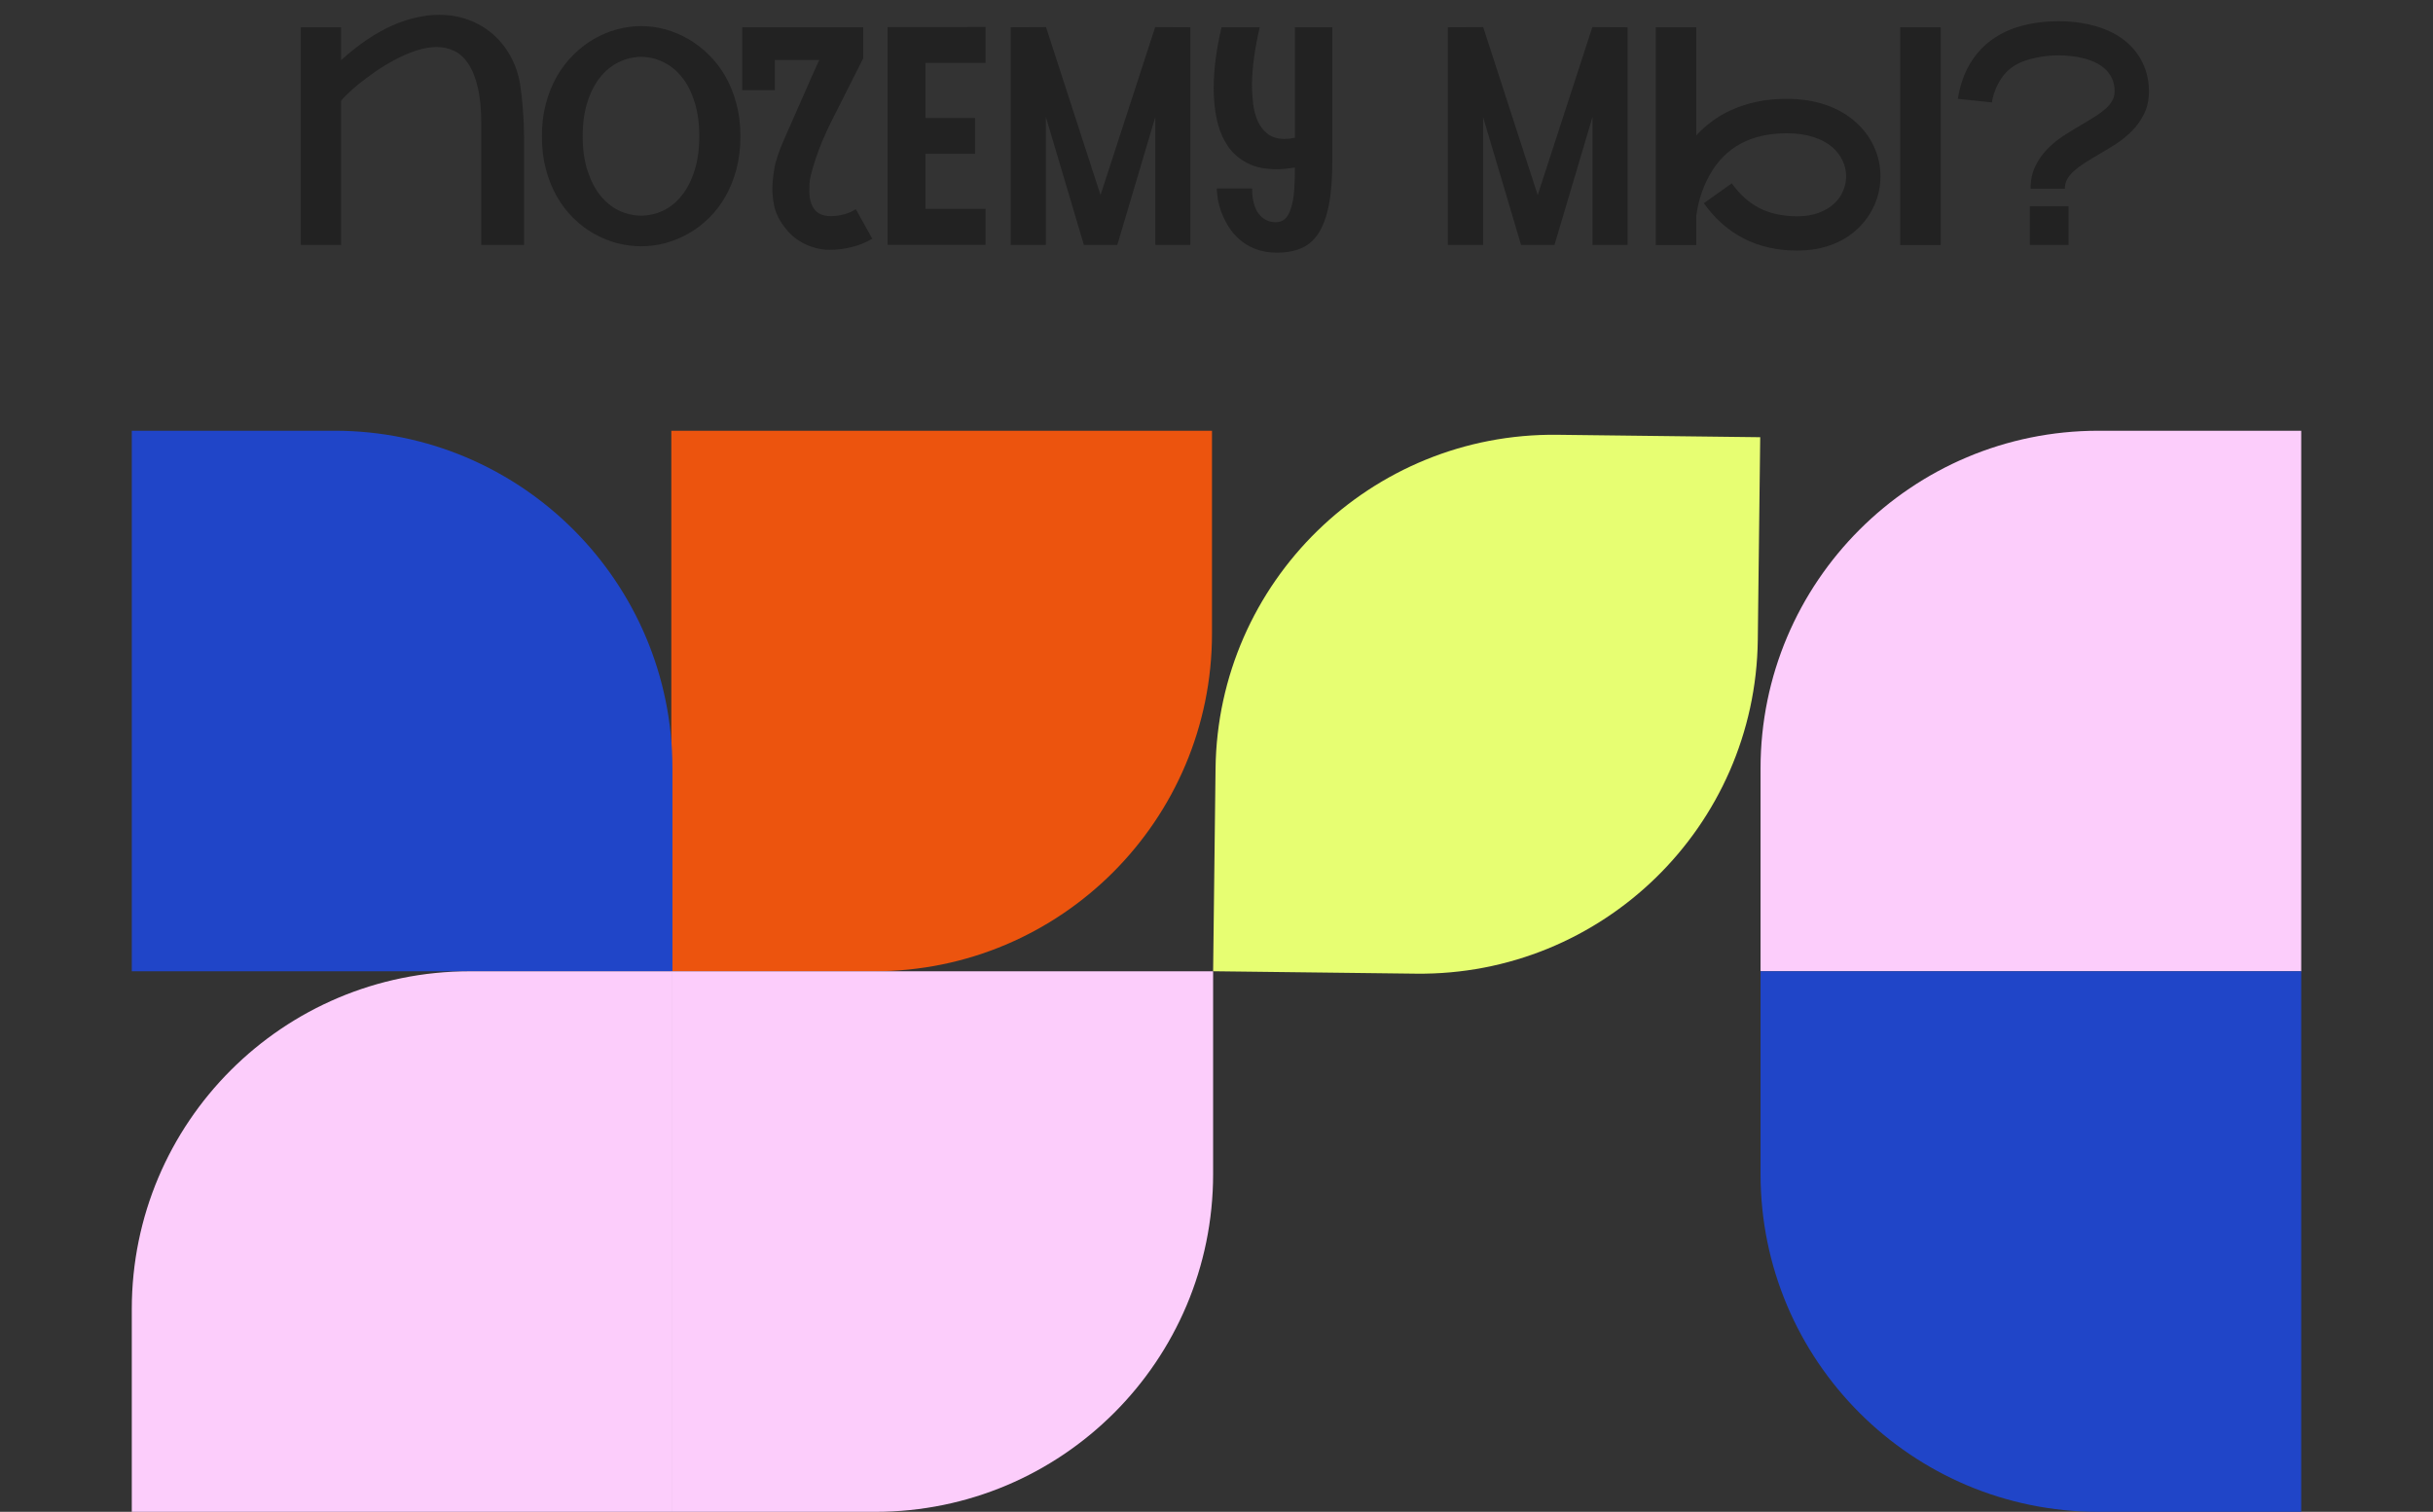
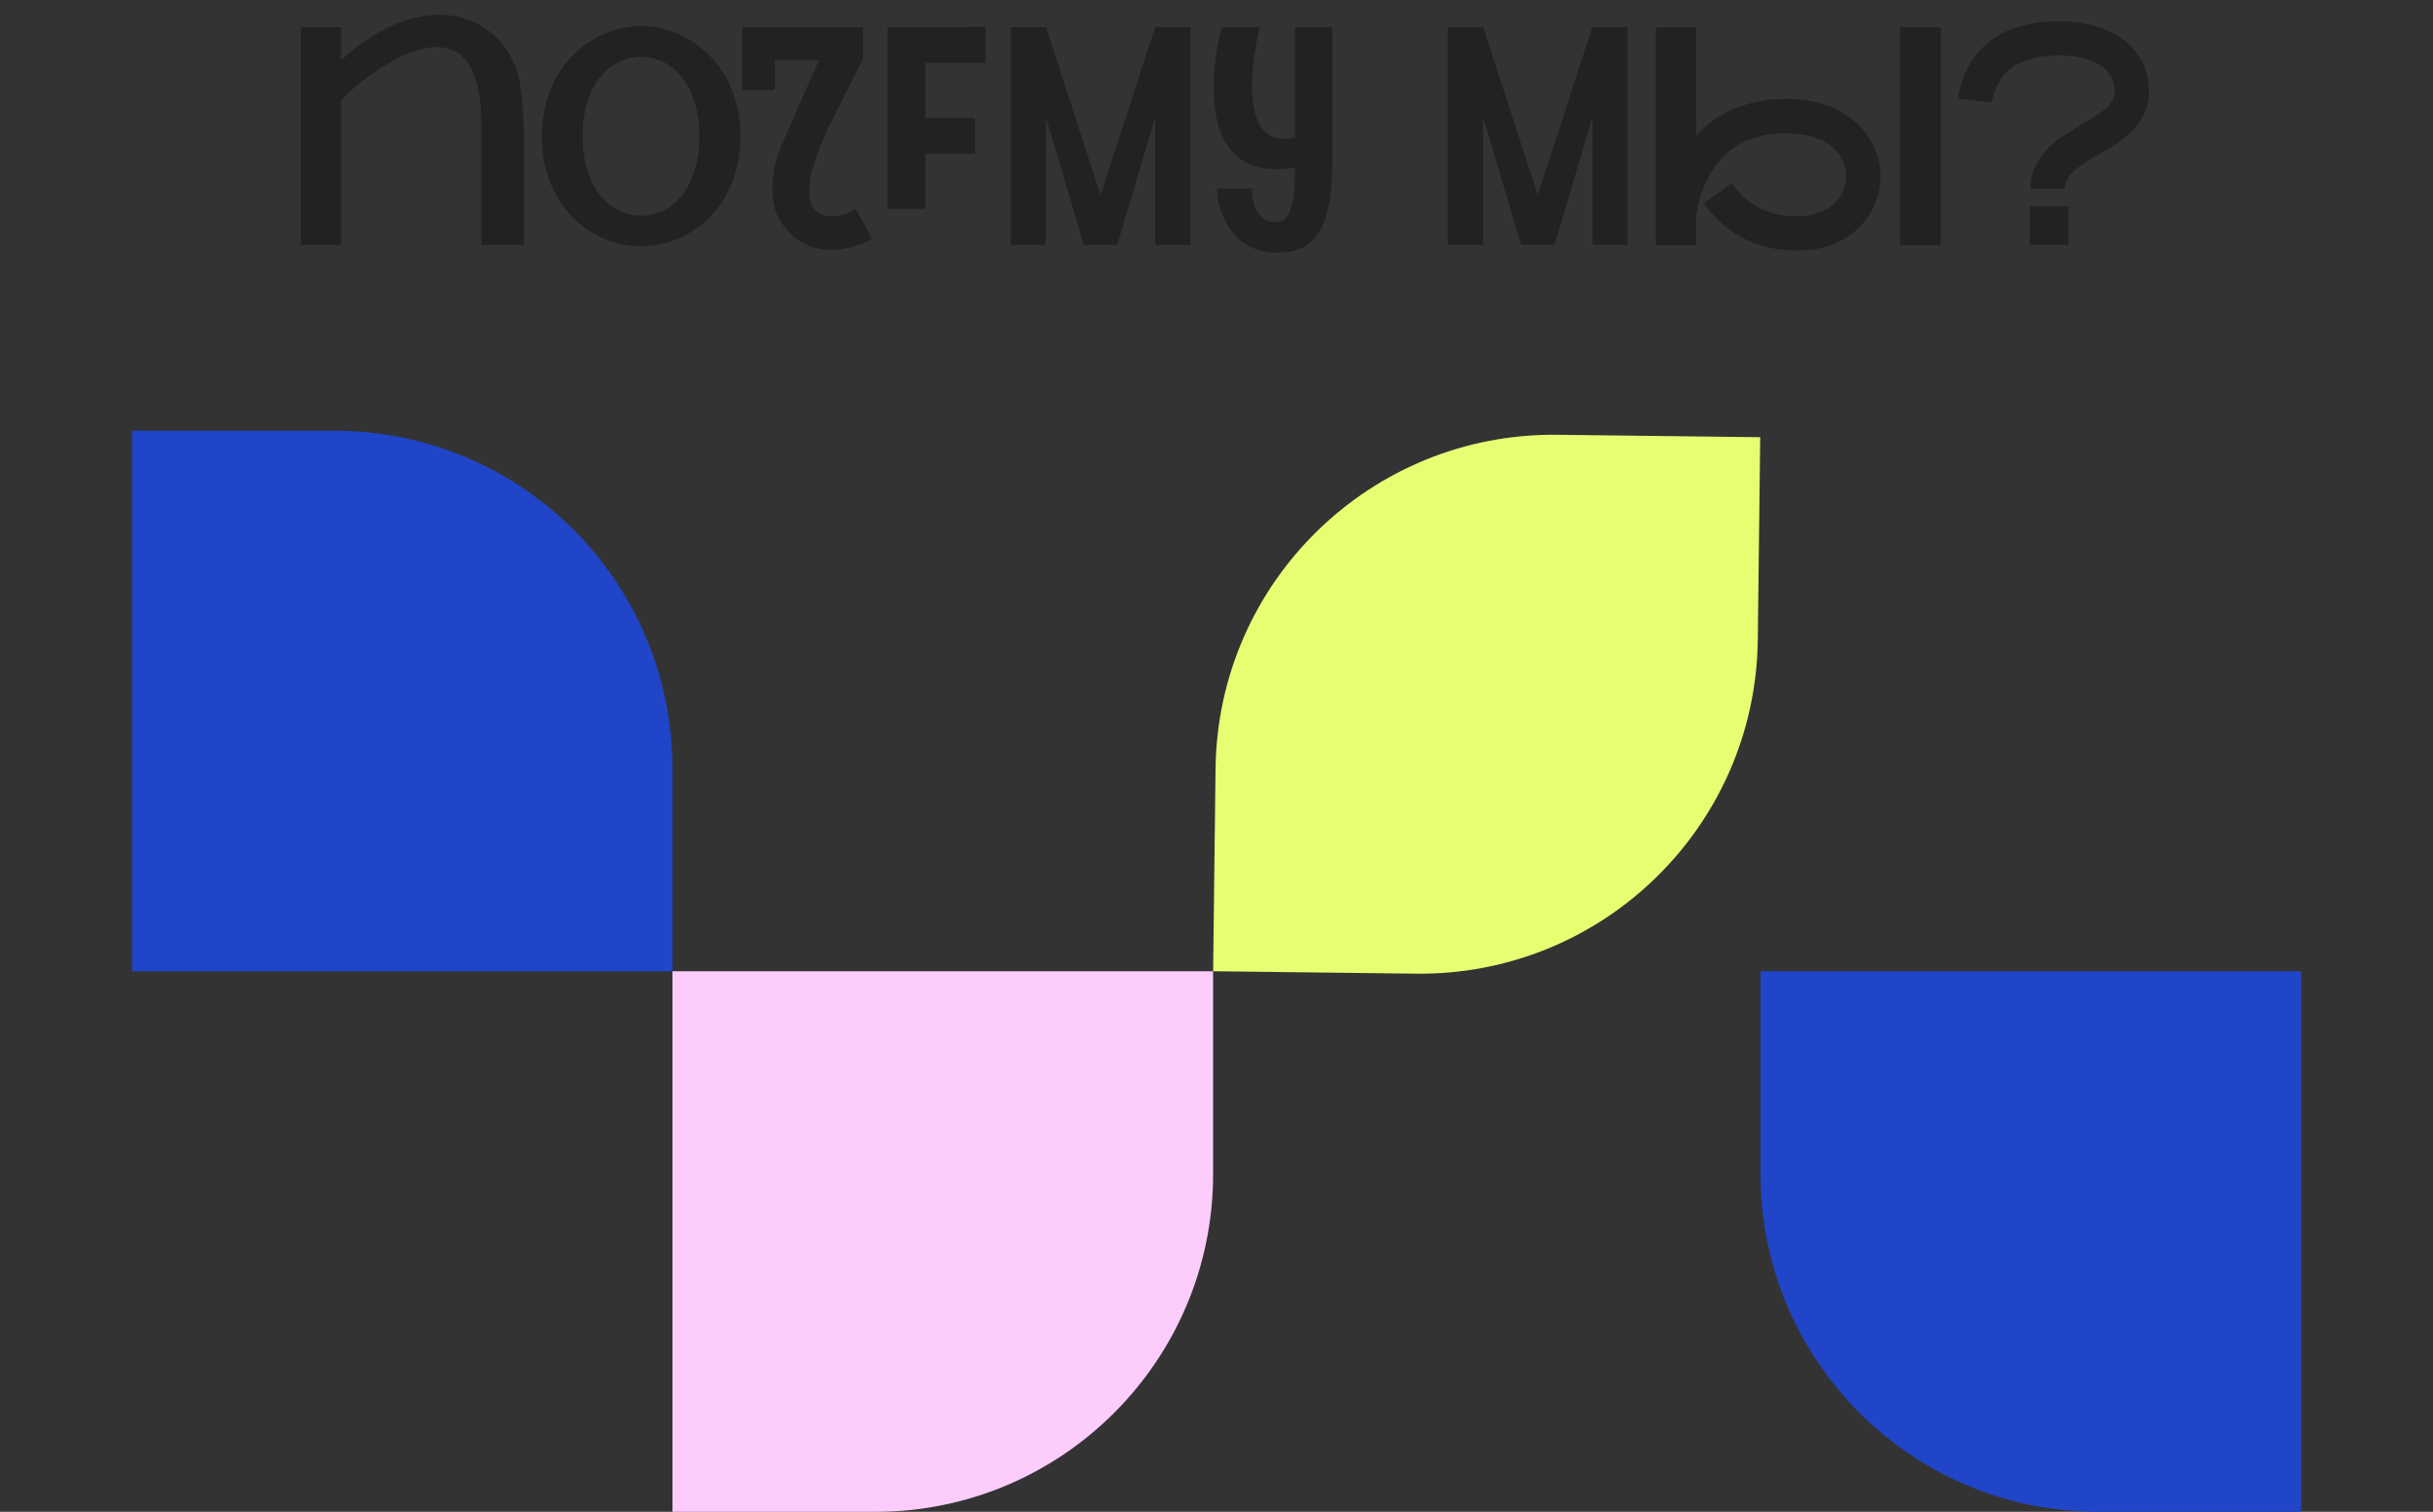
<svg xmlns="http://www.w3.org/2000/svg" width="1440" height="895" viewBox="0 0 1440 895" fill="none">
  <rect x="0" y="0" width="1440" height="895" fill="#333333" stroke="none" />
-   <path d="M201.885 16.152V35.664C207.1 30.918 212.227 26.846 217.266 23.447C222.363 20.049 227.344 17.266 232.207 15.098C237.129 12.93 241.904 11.348 246.533 10.352C251.162 9.297 255.615 8.77 259.893 8.77C266.221 8.77 272.109 9.795 277.559 11.846C283.008 13.896 287.812 16.768 291.973 20.459C296.133 24.15 299.59 28.545 302.344 33.643C305.098 38.682 306.943 44.219 307.881 50.254C308.525 54.473 308.994 58.603 309.287 62.647C309.639 66.631 309.873 70.205 309.99 73.369C310.107 76.182 310.166 78.877 310.166 81.455V145H284.854V73.281C284.854 64.668 284.15 57.461 282.744 51.66C281.396 45.859 279.521 41.201 277.119 37.685C274.775 34.111 271.992 31.592 268.77 30.127C265.605 28.604 262.178 27.842 258.486 27.842C254.619 27.842 250.576 28.545 246.357 29.951C242.197 31.299 238.096 33.057 234.053 35.225C230.01 37.334 226.113 39.678 222.363 42.256C218.672 44.834 215.361 47.295 212.432 49.639C209.561 51.982 207.188 54.092 205.312 55.967C203.438 57.783 202.295 59.043 201.885 59.746V145H178.066V16.152H201.885ZM379.512 15.449C384.258 15.449 389.004 16.094 393.75 17.383C398.496 18.672 403.037 20.576 407.373 23.096C411.768 25.615 415.84 28.75 419.59 32.5C423.34 36.191 426.592 40.44 429.346 45.244C432.1 50.049 434.268 55.44 435.85 61.416C437.432 67.334 438.223 73.75 438.223 80.664C438.223 87.695 437.432 94.199 435.85 100.176C434.268 106.152 432.1 111.543 429.346 116.348C426.592 121.152 423.34 125.4 419.59 129.092C415.84 132.783 411.768 135.859 407.373 138.32C403.037 140.781 398.496 142.656 393.75 143.945C389.004 145.176 384.258 145.791 379.512 145.791C374.766 145.791 369.99 145.176 365.186 143.945C360.439 142.656 355.869 140.781 351.475 138.32C347.139 135.859 343.096 132.783 339.346 129.092C335.596 125.4 332.344 121.152 329.59 116.348C326.836 111.543 324.668 106.152 323.086 100.176C321.504 94.199 320.713 87.695 320.713 80.664C320.713 73.691 321.504 67.246 323.086 61.328C324.668 55.41 326.836 50.049 329.59 45.244C332.344 40.44 335.596 36.191 339.346 32.5C343.096 28.75 347.139 25.615 351.475 23.096C355.869 20.576 360.439 18.672 365.186 17.383C369.99 16.094 374.766 15.449 379.512 15.449ZM379.512 127.686C384.141 127.627 388.535 126.602 392.695 124.609C396.855 122.559 400.488 119.57 403.594 115.645C406.758 111.66 409.248 106.768 411.064 100.967C412.939 95.107 413.877 88.34 413.877 80.664C413.877 72.93 412.939 66.162 411.064 60.361C409.248 54.502 406.758 49.609 403.594 45.684C400.488 41.758 396.855 38.799 392.695 36.807C388.535 34.756 384.141 33.701 379.512 33.643C374.883 33.701 370.459 34.756 366.24 36.807C362.08 38.799 358.418 41.758 355.254 45.684C352.09 49.609 349.57 54.502 347.695 60.361C345.82 66.162 344.883 72.93 344.883 80.664C344.883 88.34 345.82 95.107 347.695 100.967C349.57 106.768 352.09 111.66 355.254 115.645C358.418 119.57 362.08 122.559 366.24 124.609C370.459 126.602 374.883 127.627 379.512 127.686ZM491.66 127.949C494.238 127.949 496.875 127.598 499.57 126.895C502.324 126.133 504.639 125.107 506.514 123.818L516.27 141.309C512.285 143.652 508.154 145.322 503.877 146.318C499.6 147.373 495.234 147.9 490.781 147.9C487.5 147.9 484.102 147.314 480.586 146.143C477.07 145.029 473.76 143.301 470.654 140.957C467.607 138.555 464.912 135.566 462.568 131.992C460.225 128.418 458.73 124.844 458.086 121.27C457.441 117.637 457.119 114.502 457.119 111.865C457.119 108.994 457.471 105.215 458.174 100.527C458.877 95.84 460.898 89.717 464.238 82.158C465.762 78.818 467.373 75.156 469.072 71.172C470.83 67.188 472.617 63.145 474.434 59.043C476.25 54.883 478.037 50.781 479.795 46.738C481.611 42.637 483.311 38.887 484.893 35.488H458.613V53.418H439.277V16.152H510.908V34.522L492.627 70.732C488.232 79.463 484.893 87.373 482.607 94.463C480.322 101.494 479.15 106.299 479.092 108.877C479.033 111.455 479.004 112.832 479.004 113.008C479.004 117.695 480.029 121.357 482.08 123.994C484.131 126.631 487.324 127.949 491.66 127.949ZM547.734 37.246V69.853H577.09V91.035H547.734V123.643H583.33V144.912H525.322V16.064L583.33 15.977V37.246H547.734ZM704.531 16.152V145H683.789V69.238L661.289 145H641.514L619.014 69.238V145H598.184V16.152L619.102 16.064L651.357 115.469L683.701 16.064L704.531 16.152ZM788.555 95.254C788.555 105.859 787.852 114.648 786.445 121.621C785.039 128.594 782.959 134.16 780.205 138.32C777.51 142.422 774.111 145.322 770.01 147.021C765.967 148.721 761.279 149.57 755.947 149.57C751.143 149.57 746.895 148.867 743.203 147.461C739.57 146.055 736.436 144.209 733.799 141.924C731.162 139.639 728.965 137.09 727.207 134.277C725.449 131.465 724.043 128.652 722.988 125.84C721.934 123.027 721.201 120.361 720.791 117.842C720.381 115.322 720.176 113.242 720.176 111.602H741.094C741.094 118.164 742.383 123.145 744.961 126.543C747.598 129.883 750.967 131.553 755.068 131.553C757.412 131.553 759.316 130.82 760.781 129.355C762.246 127.832 763.389 125.664 764.209 122.852C765.088 120.039 765.674 116.67 765.967 112.744C766.26 108.76 766.406 104.307 766.406 99.385V99.209C764.414 99.502 762.51 99.736 760.693 99.912C758.936 100.088 757.236 100.176 755.596 100.176C748.682 100.176 742.91 98.975 738.281 96.572C733.652 94.17 729.932 91.006 727.119 87.08C724.307 83.096 722.227 78.613 720.879 73.633C719.59 68.594 718.799 63.438 718.506 58.164C718.389 56.172 718.33 54.15 718.33 52.1C718.33 41.318 719.883 29.336 722.988 16.152H745.576C742.705 28.516 741.182 39.531 741.006 49.199C741.006 49.609 741.006 50.049 741.006 50.518C741.006 54.15 741.24 57.871 741.709 61.68C742.178 65.43 743.115 68.857 744.521 71.963C745.986 75.01 747.979 77.5 750.498 79.434C753.076 81.309 756.357 82.246 760.342 82.246C762.041 82.246 764.062 82.012 766.406 81.543V16.152H788.555V95.254ZM963.281 16.152V145H942.539V69.238L920.039 145H900.264L877.764 69.238V145H856.934V16.152L877.852 16.064L910.107 115.469L942.451 16.064L963.281 16.152ZM1098.46 72.402C1103.14 76.621 1106.72 81.455 1109.18 86.904C1111.7 92.353 1112.96 98.184 1112.96 104.395C1112.96 110.254 1111.82 115.82 1109.53 121.094C1107.3 126.309 1104.08 130.967 1099.86 135.068C1095.29 139.463 1089.93 142.773 1083.78 145C1077.69 147.227 1070.98 148.34 1063.65 148.34C1052.05 148.34 1041.59 145.996 1032.28 141.309C1022.96 136.562 1015.02 129.561 1008.46 120.303L1024.98 108.525C1029.67 115.146 1035.18 120.068 1041.5 123.291C1047.89 126.455 1055.27 128.037 1063.65 128.037C1068.63 128.037 1072.94 127.334 1076.57 125.928C1080.26 124.521 1083.28 122.705 1085.62 120.479C1088.03 118.252 1089.79 115.732 1090.9 112.92C1092.07 110.107 1092.66 107.266 1092.66 104.395C1092.66 101.172 1091.98 98.125 1090.63 95.254C1089.29 92.324 1087.38 89.746 1084.92 87.519C1081.76 84.707 1077.86 82.568 1073.23 81.103C1068.6 79.639 1063.36 78.906 1057.5 78.906C1036.46 78.906 1021.32 87.022 1012.06 103.252C1010.65 105.713 1009.45 108.174 1008.46 110.635C1007.52 113.037 1006.73 115.322 1006.08 117.49C1005.5 119.658 1005.03 121.621 1004.68 123.379C1004.33 125.137 1004.09 126.543 1003.97 127.598V145.088H979.98V16.152H1003.97V80.137C1006.67 77.207 1009.75 74.453 1013.2 71.875C1016.66 69.238 1020.59 66.953 1024.98 65.019C1029.38 63.027 1034.27 61.445 1039.66 60.273C1045.05 59.102 1051 58.516 1057.5 58.516C1065.88 58.516 1073.53 59.688 1080.44 62.031C1087.35 64.375 1093.36 67.832 1098.46 72.402ZM1148.64 16.152V145.088H1124.65V16.152H1148.64ZM1252.62 20.635C1258.83 24.326 1263.57 29.043 1266.86 34.785C1270.2 40.527 1271.87 46.973 1271.87 54.121C1271.87 59.102 1270.93 63.496 1269.05 67.305C1267.24 71.055 1264.86 74.424 1261.93 77.412C1259.06 80.342 1255.87 82.949 1252.35 85.234C1248.84 87.461 1245.41 89.541 1242.07 91.475C1238.96 93.291 1236.18 94.99 1233.72 96.572C1231.26 98.154 1229.15 99.736 1227.39 101.318C1225.69 102.842 1224.38 104.453 1223.44 106.152C1222.56 107.793 1222.12 109.639 1222.12 111.689H1201.82C1201.82 106.65 1202.75 102.227 1204.63 98.418C1206.5 94.551 1208.88 91.152 1211.75 88.223C1214.68 85.234 1217.9 82.598 1221.42 80.312C1224.99 78.027 1228.45 75.918 1231.79 73.984C1234.89 72.168 1237.65 70.498 1240.05 68.975C1242.51 67.393 1244.59 65.84 1246.29 64.316C1247.99 62.793 1249.28 61.211 1250.16 59.57C1251.09 57.93 1251.56 56.113 1251.56 54.121C1251.56 51.25 1251.06 48.73 1250.07 46.562C1249.07 44.395 1247.72 42.52 1246.03 40.938C1244.33 39.355 1242.36 38.037 1240.14 36.982C1237.97 35.928 1235.65 35.107 1233.19 34.522C1230.73 33.877 1228.24 33.438 1225.72 33.203C1223.2 32.91 1220.8 32.764 1218.52 32.764C1213.71 32.764 1209.08 33.262 1204.63 34.258C1200.18 35.195 1196.43 36.514 1193.38 38.213C1190.27 39.971 1187.75 42.109 1185.82 44.629C1183.95 47.148 1182.48 49.609 1181.43 52.012C1180.43 54.355 1179.76 56.377 1179.4 58.076C1179.11 59.717 1178.96 60.566 1178.96 60.625L1158.75 58.516C1160.1 50.371 1162.53 43.398 1166.04 37.598C1169.56 31.797 1173.93 27.051 1179.14 23.359C1184.41 19.609 1190.39 16.885 1197.07 15.185C1203.75 13.428 1210.93 12.549 1218.6 12.549C1224.64 12.549 1230.59 13.193 1236.45 14.482C1242.36 15.771 1247.75 17.822 1252.62 20.635ZM1201.38 122.061H1224.32V145H1201.38V122.061Z" fill="#222222" />
-   <path d="M397.334 255H717.334V375C717.334 485.457 627.791 575 517.334 575H397.334V255Z" fill="#EC540E" />
+   <path d="M201.885 16.152V35.664C207.1 30.918 212.227 26.846 217.266 23.447C222.363 20.049 227.344 17.266 232.207 15.098C237.129 12.93 241.904 11.348 246.533 10.352C251.162 9.297 255.615 8.77 259.893 8.77C266.221 8.77 272.109 9.795 277.559 11.846C283.008 13.896 287.812 16.768 291.973 20.459C296.133 24.15 299.59 28.545 302.344 33.643C305.098 38.682 306.943 44.219 307.881 50.254C308.525 54.473 308.994 58.603 309.287 62.647C309.639 66.631 309.873 70.205 309.99 73.369C310.107 76.182 310.166 78.877 310.166 81.455V145H284.854V73.281C284.854 64.668 284.15 57.461 282.744 51.66C281.396 45.859 279.521 41.201 277.119 37.685C274.775 34.111 271.992 31.592 268.77 30.127C265.605 28.604 262.178 27.842 258.486 27.842C254.619 27.842 250.576 28.545 246.357 29.951C242.197 31.299 238.096 33.057 234.053 35.225C230.01 37.334 226.113 39.678 222.363 42.256C218.672 44.834 215.361 47.295 212.432 49.639C209.561 51.982 207.188 54.092 205.312 55.967C203.438 57.783 202.295 59.043 201.885 59.746V145H178.066V16.152H201.885ZM379.512 15.449C384.258 15.449 389.004 16.094 393.75 17.383C398.496 18.672 403.037 20.576 407.373 23.096C411.768 25.615 415.84 28.75 419.59 32.5C423.34 36.191 426.592 40.44 429.346 45.244C432.1 50.049 434.268 55.44 435.85 61.416C437.432 67.334 438.223 73.75 438.223 80.664C438.223 87.695 437.432 94.199 435.85 100.176C434.268 106.152 432.1 111.543 429.346 116.348C426.592 121.152 423.34 125.4 419.59 129.092C415.84 132.783 411.768 135.859 407.373 138.32C403.037 140.781 398.496 142.656 393.75 143.945C389.004 145.176 384.258 145.791 379.512 145.791C374.766 145.791 369.99 145.176 365.186 143.945C360.439 142.656 355.869 140.781 351.475 138.32C347.139 135.859 343.096 132.783 339.346 129.092C335.596 125.4 332.344 121.152 329.59 116.348C326.836 111.543 324.668 106.152 323.086 100.176C321.504 94.199 320.713 87.695 320.713 80.664C320.713 73.691 321.504 67.246 323.086 61.328C324.668 55.41 326.836 50.049 329.59 45.244C332.344 40.44 335.596 36.191 339.346 32.5C343.096 28.75 347.139 25.615 351.475 23.096C355.869 20.576 360.439 18.672 365.186 17.383C369.99 16.094 374.766 15.449 379.512 15.449ZM379.512 127.686C384.141 127.627 388.535 126.602 392.695 124.609C396.855 122.559 400.488 119.57 403.594 115.645C406.758 111.66 409.248 106.768 411.064 100.967C412.939 95.107 413.877 88.34 413.877 80.664C413.877 72.93 412.939 66.162 411.064 60.361C409.248 54.502 406.758 49.609 403.594 45.684C400.488 41.758 396.855 38.799 392.695 36.807C388.535 34.756 384.141 33.701 379.512 33.643C374.883 33.701 370.459 34.756 366.24 36.807C362.08 38.799 358.418 41.758 355.254 45.684C352.09 49.609 349.57 54.502 347.695 60.361C345.82 66.162 344.883 72.93 344.883 80.664C344.883 88.34 345.82 95.107 347.695 100.967C349.57 106.768 352.09 111.66 355.254 115.645C358.418 119.57 362.08 122.559 366.24 124.609C370.459 126.602 374.883 127.627 379.512 127.686ZM491.66 127.949C494.238 127.949 496.875 127.598 499.57 126.895C502.324 126.133 504.639 125.107 506.514 123.818L516.27 141.309C512.285 143.652 508.154 145.322 503.877 146.318C499.6 147.373 495.234 147.9 490.781 147.9C487.5 147.9 484.102 147.314 480.586 146.143C477.07 145.029 473.76 143.301 470.654 140.957C467.607 138.555 464.912 135.566 462.568 131.992C460.225 128.418 458.73 124.844 458.086 121.27C457.441 117.637 457.119 114.502 457.119 111.865C457.119 108.994 457.471 105.215 458.174 100.527C458.877 95.84 460.898 89.717 464.238 82.158C465.762 78.818 467.373 75.156 469.072 71.172C470.83 67.188 472.617 63.145 474.434 59.043C476.25 54.883 478.037 50.781 479.795 46.738C481.611 42.637 483.311 38.887 484.893 35.488H458.613V53.418H439.277V16.152H510.908V34.522L492.627 70.732C488.232 79.463 484.893 87.373 482.607 94.463C480.322 101.494 479.15 106.299 479.092 108.877C479.033 111.455 479.004 112.832 479.004 113.008C479.004 117.695 480.029 121.357 482.08 123.994C484.131 126.631 487.324 127.949 491.66 127.949ZM547.734 37.246V69.853H577.09V91.035H547.734V123.643H583.33H525.322V16.064L583.33 15.977V37.246H547.734ZM704.531 16.152V145H683.789V69.238L661.289 145H641.514L619.014 69.238V145H598.184V16.152L619.102 16.064L651.357 115.469L683.701 16.064L704.531 16.152ZM788.555 95.254C788.555 105.859 787.852 114.648 786.445 121.621C785.039 128.594 782.959 134.16 780.205 138.32C777.51 142.422 774.111 145.322 770.01 147.021C765.967 148.721 761.279 149.57 755.947 149.57C751.143 149.57 746.895 148.867 743.203 147.461C739.57 146.055 736.436 144.209 733.799 141.924C731.162 139.639 728.965 137.09 727.207 134.277C725.449 131.465 724.043 128.652 722.988 125.84C721.934 123.027 721.201 120.361 720.791 117.842C720.381 115.322 720.176 113.242 720.176 111.602H741.094C741.094 118.164 742.383 123.145 744.961 126.543C747.598 129.883 750.967 131.553 755.068 131.553C757.412 131.553 759.316 130.82 760.781 129.355C762.246 127.832 763.389 125.664 764.209 122.852C765.088 120.039 765.674 116.67 765.967 112.744C766.26 108.76 766.406 104.307 766.406 99.385V99.209C764.414 99.502 762.51 99.736 760.693 99.912C758.936 100.088 757.236 100.176 755.596 100.176C748.682 100.176 742.91 98.975 738.281 96.572C733.652 94.17 729.932 91.006 727.119 87.08C724.307 83.096 722.227 78.613 720.879 73.633C719.59 68.594 718.799 63.438 718.506 58.164C718.389 56.172 718.33 54.15 718.33 52.1C718.33 41.318 719.883 29.336 722.988 16.152H745.576C742.705 28.516 741.182 39.531 741.006 49.199C741.006 49.609 741.006 50.049 741.006 50.518C741.006 54.15 741.24 57.871 741.709 61.68C742.178 65.43 743.115 68.857 744.521 71.963C745.986 75.01 747.979 77.5 750.498 79.434C753.076 81.309 756.357 82.246 760.342 82.246C762.041 82.246 764.062 82.012 766.406 81.543V16.152H788.555V95.254ZM963.281 16.152V145H942.539V69.238L920.039 145H900.264L877.764 69.238V145H856.934V16.152L877.852 16.064L910.107 115.469L942.451 16.064L963.281 16.152ZM1098.46 72.402C1103.14 76.621 1106.72 81.455 1109.18 86.904C1111.7 92.353 1112.96 98.184 1112.96 104.395C1112.96 110.254 1111.82 115.82 1109.53 121.094C1107.3 126.309 1104.08 130.967 1099.86 135.068C1095.29 139.463 1089.93 142.773 1083.78 145C1077.69 147.227 1070.98 148.34 1063.65 148.34C1052.05 148.34 1041.59 145.996 1032.28 141.309C1022.96 136.562 1015.02 129.561 1008.46 120.303L1024.98 108.525C1029.67 115.146 1035.18 120.068 1041.5 123.291C1047.89 126.455 1055.27 128.037 1063.65 128.037C1068.63 128.037 1072.94 127.334 1076.57 125.928C1080.26 124.521 1083.28 122.705 1085.62 120.479C1088.03 118.252 1089.79 115.732 1090.9 112.92C1092.07 110.107 1092.66 107.266 1092.66 104.395C1092.66 101.172 1091.98 98.125 1090.63 95.254C1089.29 92.324 1087.38 89.746 1084.92 87.519C1081.76 84.707 1077.86 82.568 1073.23 81.103C1068.6 79.639 1063.36 78.906 1057.5 78.906C1036.46 78.906 1021.32 87.022 1012.06 103.252C1010.65 105.713 1009.45 108.174 1008.46 110.635C1007.52 113.037 1006.73 115.322 1006.08 117.49C1005.5 119.658 1005.03 121.621 1004.68 123.379C1004.33 125.137 1004.09 126.543 1003.97 127.598V145.088H979.98V16.152H1003.97V80.137C1006.67 77.207 1009.75 74.453 1013.2 71.875C1016.66 69.238 1020.59 66.953 1024.98 65.019C1029.38 63.027 1034.27 61.445 1039.66 60.273C1045.05 59.102 1051 58.516 1057.5 58.516C1065.88 58.516 1073.53 59.688 1080.44 62.031C1087.35 64.375 1093.36 67.832 1098.46 72.402ZM1148.64 16.152V145.088H1124.65V16.152H1148.64ZM1252.62 20.635C1258.83 24.326 1263.57 29.043 1266.86 34.785C1270.2 40.527 1271.87 46.973 1271.87 54.121C1271.87 59.102 1270.93 63.496 1269.05 67.305C1267.24 71.055 1264.86 74.424 1261.93 77.412C1259.06 80.342 1255.87 82.949 1252.35 85.234C1248.84 87.461 1245.41 89.541 1242.07 91.475C1238.96 93.291 1236.18 94.99 1233.72 96.572C1231.26 98.154 1229.15 99.736 1227.39 101.318C1225.69 102.842 1224.38 104.453 1223.44 106.152C1222.56 107.793 1222.12 109.639 1222.12 111.689H1201.82C1201.82 106.65 1202.75 102.227 1204.63 98.418C1206.5 94.551 1208.88 91.152 1211.75 88.223C1214.68 85.234 1217.9 82.598 1221.42 80.312C1224.99 78.027 1228.45 75.918 1231.79 73.984C1234.89 72.168 1237.65 70.498 1240.05 68.975C1242.51 67.393 1244.59 65.84 1246.29 64.316C1247.99 62.793 1249.28 61.211 1250.16 59.57C1251.09 57.93 1251.56 56.113 1251.56 54.121C1251.56 51.25 1251.06 48.73 1250.07 46.562C1249.07 44.395 1247.72 42.52 1246.03 40.938C1244.33 39.355 1242.36 38.037 1240.14 36.982C1237.97 35.928 1235.65 35.107 1233.19 34.522C1230.73 33.877 1228.24 33.438 1225.72 33.203C1223.2 32.91 1220.8 32.764 1218.52 32.764C1213.71 32.764 1209.08 33.262 1204.63 34.258C1200.18 35.195 1196.43 36.514 1193.38 38.213C1190.27 39.971 1187.75 42.109 1185.82 44.629C1183.95 47.148 1182.48 49.609 1181.43 52.012C1180.43 54.355 1179.76 56.377 1179.4 58.076C1179.11 59.717 1178.96 60.566 1178.96 60.625L1158.75 58.516C1160.1 50.371 1162.53 43.398 1166.04 37.598C1169.56 31.797 1173.93 27.051 1179.14 23.359C1184.41 19.609 1190.39 16.885 1197.07 15.185C1203.75 13.428 1210.93 12.549 1218.6 12.549C1224.64 12.549 1230.59 13.193 1236.45 14.482C1242.36 15.771 1247.75 17.822 1252.62 20.635ZM1201.38 122.061H1224.32V145H1201.38V122.061Z" fill="#222222" />
  <path d="M78 575L78 255H198C308.457 255 398 344.543 398 455V575H78Z" fill="#2045C8" />
-   <path d="M1362 575H1042V455C1042 344.543 1131.54 255 1242 255H1362V575Z" fill="#FCCDFB" />
  <path d="M1362 575H1042V695C1042 805.457 1131.54 895 1242 895H1362V575Z" fill="#2045C8" />
  <path d="M921.812 257.391C811.363 256.071 720.756 344.537 719.435 454.986L718 574.977L837.991 576.412C948.44 577.733 1039.05 489.267 1040.37 378.818L1041.8 258.826L921.812 257.391Z" fill="#E7FE72" />
-   <path d="M398 895V575H278C167.543 575 78 664.543 78 775V895H398Z" fill="#FCCDFB" />
  <path d="M398 575V895H518C628.457 895 718 805.457 718 695V575H398Z" fill="#FCCDFB" />
</svg>